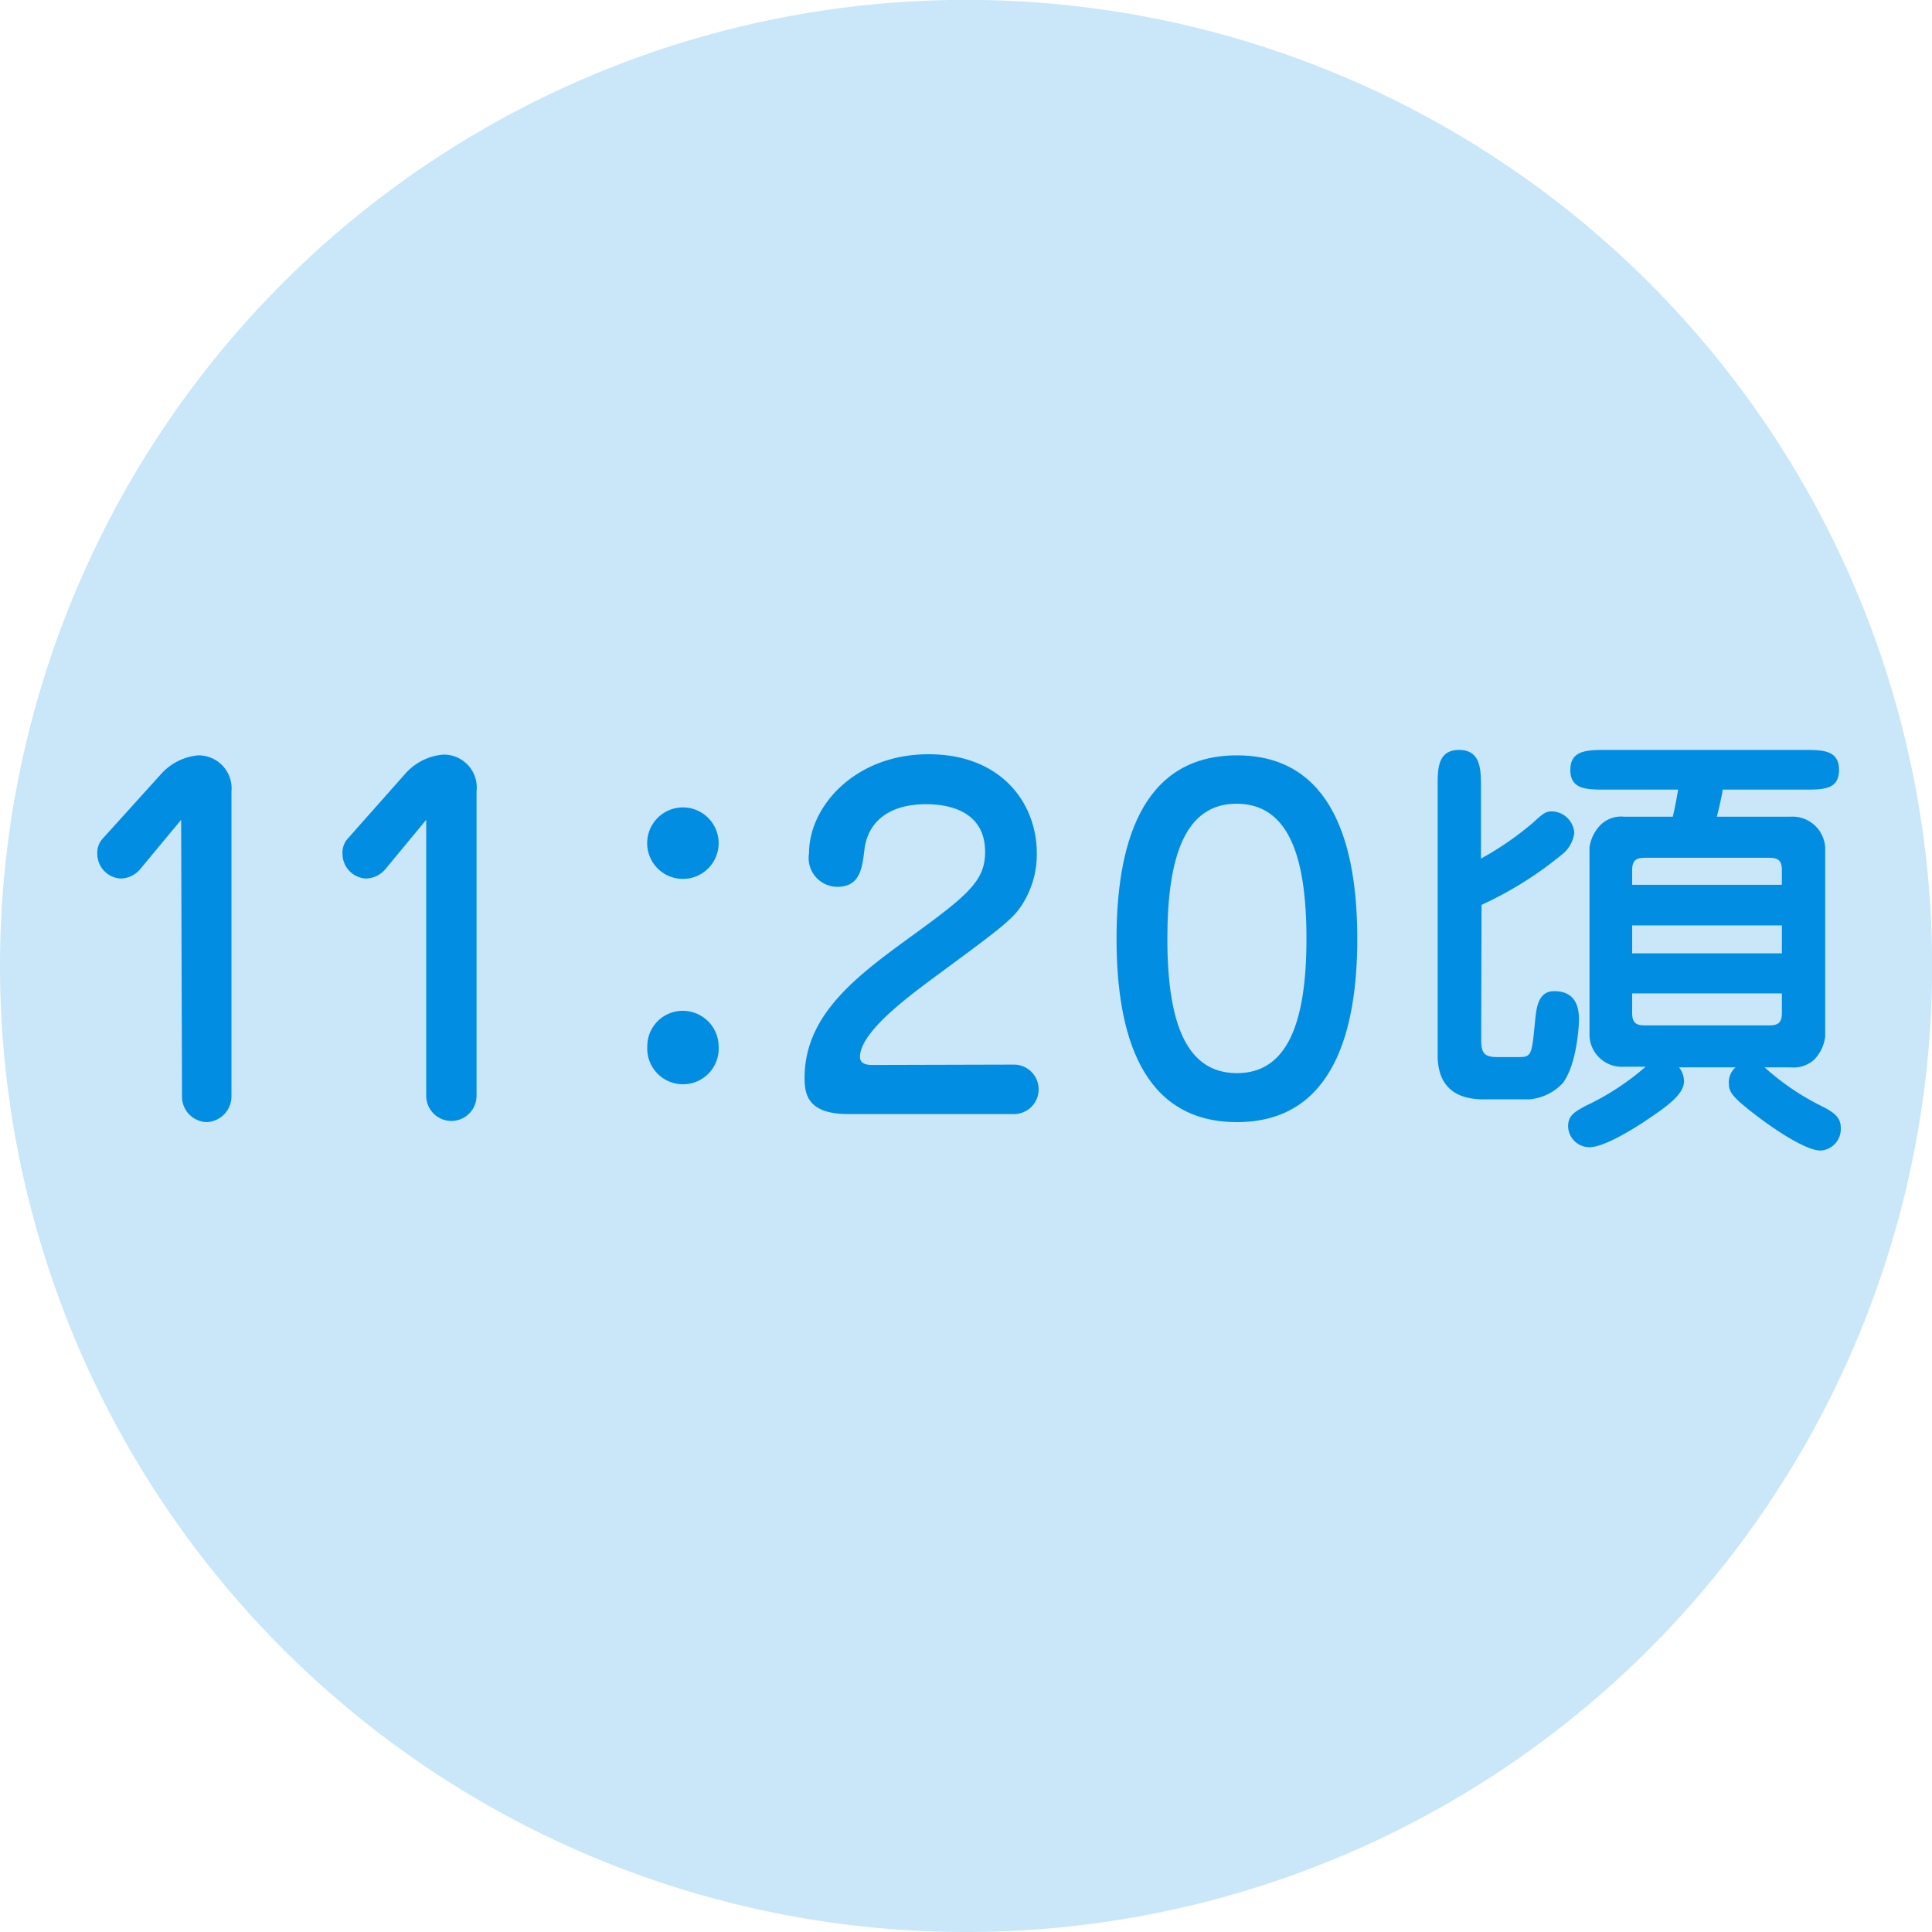
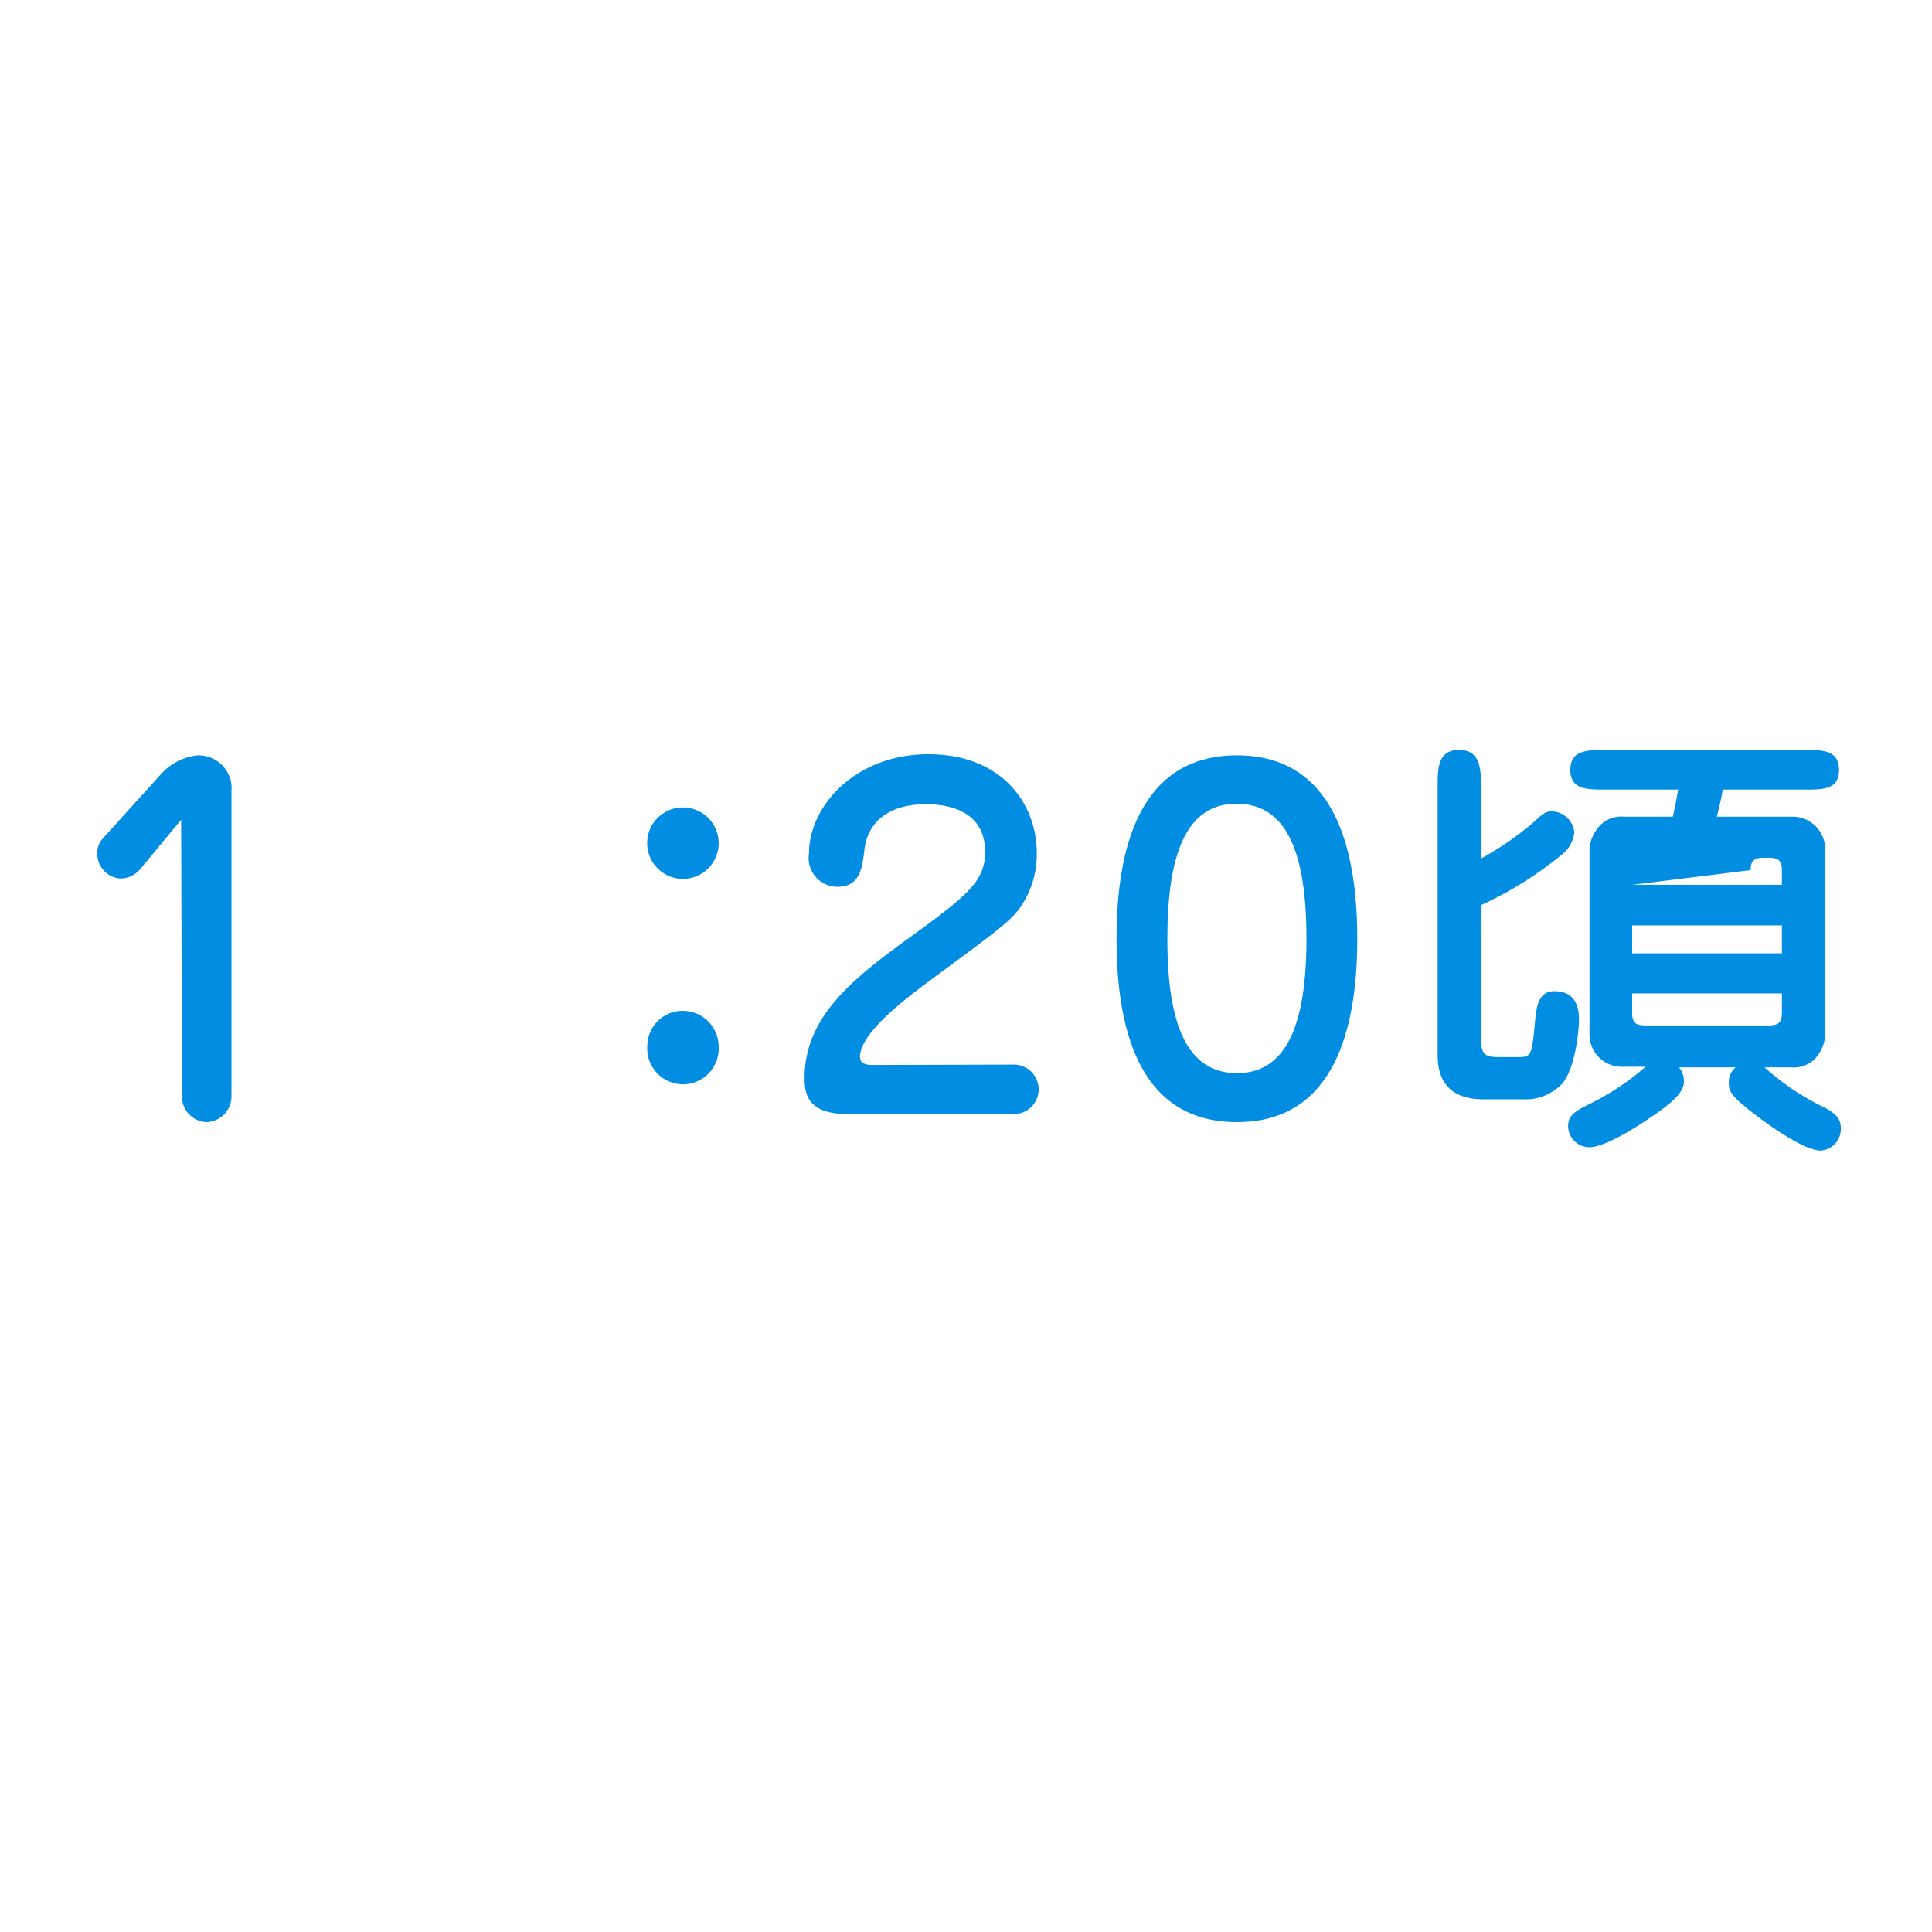
<svg xmlns="http://www.w3.org/2000/svg" viewBox="0 0 156.25 156.25">
  <defs>
    <style>.cls-1{fill:#c9e7f9;}.cls-2{fill:#008de2;}</style>
  </defs>
  <title>アセット 3</title>
  <g id="レイヤー_2" data-name="レイヤー 2">
    <g id="レイヤー_16" data-name="レイヤー 16">
-       <path class="cls-1" d="M0,78.13a78.13,78.13,0,1,1,78.13,78.12A78.13,78.13,0,0,1,0,78.13Z" />
      <path class="cls-2" d="M14.65,66.3l-3.32,4a2.11,2.11,0,0,1-1.58.75,2,2,0,0,1-1.88-2,1.7,1.7,0,0,1,.4-1.19L13,62.63A4.6,4.6,0,0,1,16,61.09,2.67,2.67,0,0,1,18.72,64V88.62a2.09,2.09,0,0,1-2,2.13,2.06,2.06,0,0,1-2-2.13Z" />
-       <path class="cls-2" d="M34.47,66.3l-3.31,4a2.12,2.12,0,0,1-1.59.75,2,2,0,0,1-1.87-2,1.7,1.7,0,0,1,.39-1.19l4.69-5.29a4.58,4.58,0,0,1,3.06-1.54A2.66,2.66,0,0,1,38.54,64V88.62a2,2,0,1,1-4.07,0Z" />
      <path class="cls-2" d="M58.12,68.21a2.89,2.89,0,1,1-2.89-2.91A2.89,2.89,0,0,1,58.12,68.21Zm0,16.42a2.89,2.89,0,1,1-5.77,0,2.86,2.86,0,0,1,2.88-2.88A2.9,2.9,0,0,1,58.12,84.63Z" />
      <path class="cls-2" d="M82,86.1a2,2,0,1,1,0,4H68.61c-3.25,0-3.54-1.55-3.54-2.92,0-5.15,4.26-8.28,8.76-11.55s5.84-4.43,5.84-6.73c0-3.5-3.28-3.86-4.76-3.86-3.17,0-4.75,1.55-5,3.68-.18,1.51-.36,3-2.2,3A2.33,2.33,0,0,1,65.43,69c0-3.78,3.72-8,9.66-8S83.85,65,83.85,69a7.48,7.48,0,0,1-1,3.85c-.8,1.4-1.52,1.94-7.39,6.26-2.13,1.59-5.91,4.39-5.91,6.37,0,.54.5.65,1,.65Z" />
      <path class="cls-2" d="M109.77,75.92c0,7.27-1.84,14.83-9.73,14.83-7.65,0-9.74-7-9.74-14.83,0-7.24,1.81-14.83,9.74-14.83C107.78,61.09,109.77,68.36,109.77,75.92Zm-15.36,0c0,6.94,1.59,10.87,5.63,10.87s5.62-4,5.62-10.87S104.11,65,100,65,94.41,69.18,94.41,75.92Z" />
-       <path class="cls-2" d="M119.79,84.05c0,1.08.21,1.44,1.3,1.44h1.8c1,0,1-.29,1.26-2.92.11-1.18.29-2.41,1.55-2.41,1.84,0,2,1.48,2,2.31,0,.39-.15,3.56-1.3,5.11a4.17,4.17,0,0,1-2.74,1.33h-3.5c-1,0-3.89,0-3.89-3.56V63.53c0-1.33,0-2.88,1.73-2.88s1.77,1.55,1.77,2.88v5.91A25,25,0,0,0,124,66.52c.83-.76,1-.9,1.55-.9a1.87,1.87,0,0,1,1.77,1.73,2.66,2.66,0,0,1-.83,1.62,29.87,29.87,0,0,1-6.67,4.21Zm16,2.27a1.8,1.8,0,0,1,.4,1.15c0,1.12-1.66,2.2-3.31,3.31-.94.61-3.18,2-4.33,2a1.73,1.73,0,0,1-1.73-1.69c0-.9.58-1.19,1.41-1.65a20.85,20.85,0,0,0,4.86-3.17h-1.73a2.62,2.62,0,0,1-2.81-2.49V68.54a3.22,3.22,0,0,1,.94-1.87,2.4,2.4,0,0,1,1.87-.62h3.93c.18-.79.29-1.37.43-2.19h-5.84c-1.55,0-2.88,0-2.88-1.59s1.33-1.62,2.88-1.62h16c1.51,0,2.85,0,2.85,1.62s-1.34,1.59-2.85,1.59h-6.56c0,.18-.29,1.51-.47,2.19h5.95a2.65,2.65,0,0,1,2.81,2.49V83.83a3.2,3.2,0,0,1-.9,1.88,2.49,2.49,0,0,1-1.91.61h-2.09a20.3,20.3,0,0,0,4.68,3.17c1.09.54,1.48,1,1.48,1.69a1.74,1.74,0,0,1-1.62,1.87c-1.23,0-3.78-1.76-4.94-2.63-2.3-1.73-2.49-2.12-2.49-2.84a1.57,1.57,0,0,1,.55-1.26ZM132,71.56h12.11V70.37c0-1-.54-1-1.27-1h-9.58c-.72,0-1.26,0-1.26,1Zm12.11,3.28H132V77.1h12.11Zm0,5.5H132v1.59c0,1,.54,1,1.26,1h9.58c.73,0,1.27,0,1.27-1Z" />
+       <path class="cls-2" d="M119.79,84.05c0,1.08.21,1.44,1.3,1.44h1.8c1,0,1-.29,1.26-2.92.11-1.18.29-2.41,1.55-2.41,1.84,0,2,1.48,2,2.31,0,.39-.15,3.56-1.3,5.11a4.17,4.17,0,0,1-2.74,1.33h-3.5c-1,0-3.89,0-3.89-3.56V63.53c0-1.33,0-2.88,1.73-2.88s1.77,1.55,1.77,2.88v5.91A25,25,0,0,0,124,66.52c.83-.76,1-.9,1.55-.9a1.87,1.87,0,0,1,1.77,1.73,2.66,2.66,0,0,1-.83,1.62,29.87,29.87,0,0,1-6.67,4.21Zm16,2.27a1.8,1.8,0,0,1,.4,1.15c0,1.12-1.66,2.2-3.31,3.31-.94.61-3.18,2-4.33,2a1.73,1.73,0,0,1-1.73-1.69c0-.9.58-1.19,1.41-1.65a20.85,20.85,0,0,0,4.86-3.17h-1.73a2.62,2.62,0,0,1-2.81-2.49V68.54a3.22,3.22,0,0,1,.94-1.87,2.4,2.4,0,0,1,1.87-.62h3.93c.18-.79.29-1.37.43-2.19h-5.84c-1.55,0-2.88,0-2.88-1.59s1.33-1.62,2.88-1.62h16c1.51,0,2.85,0,2.85,1.62s-1.34,1.59-2.85,1.59h-6.56c0,.18-.29,1.51-.47,2.19h5.95a2.65,2.65,0,0,1,2.81,2.49V83.83a3.2,3.2,0,0,1-.9,1.88,2.49,2.49,0,0,1-1.91.61h-2.09a20.3,20.3,0,0,0,4.68,3.17c1.09.54,1.48,1,1.48,1.69a1.74,1.74,0,0,1-1.62,1.87c-1.23,0-3.78-1.76-4.94-2.63-2.3-1.73-2.49-2.12-2.49-2.84a1.57,1.57,0,0,1,.55-1.26ZM132,71.56h12.11V70.37c0-1-.54-1-1.27-1c-.72,0-1.26,0-1.26,1Zm12.11,3.28H132V77.1h12.11Zm0,5.5H132v1.59c0,1,.54,1,1.26,1h9.58c.73,0,1.27,0,1.27-1Z" />
    </g>
  </g>
</svg>